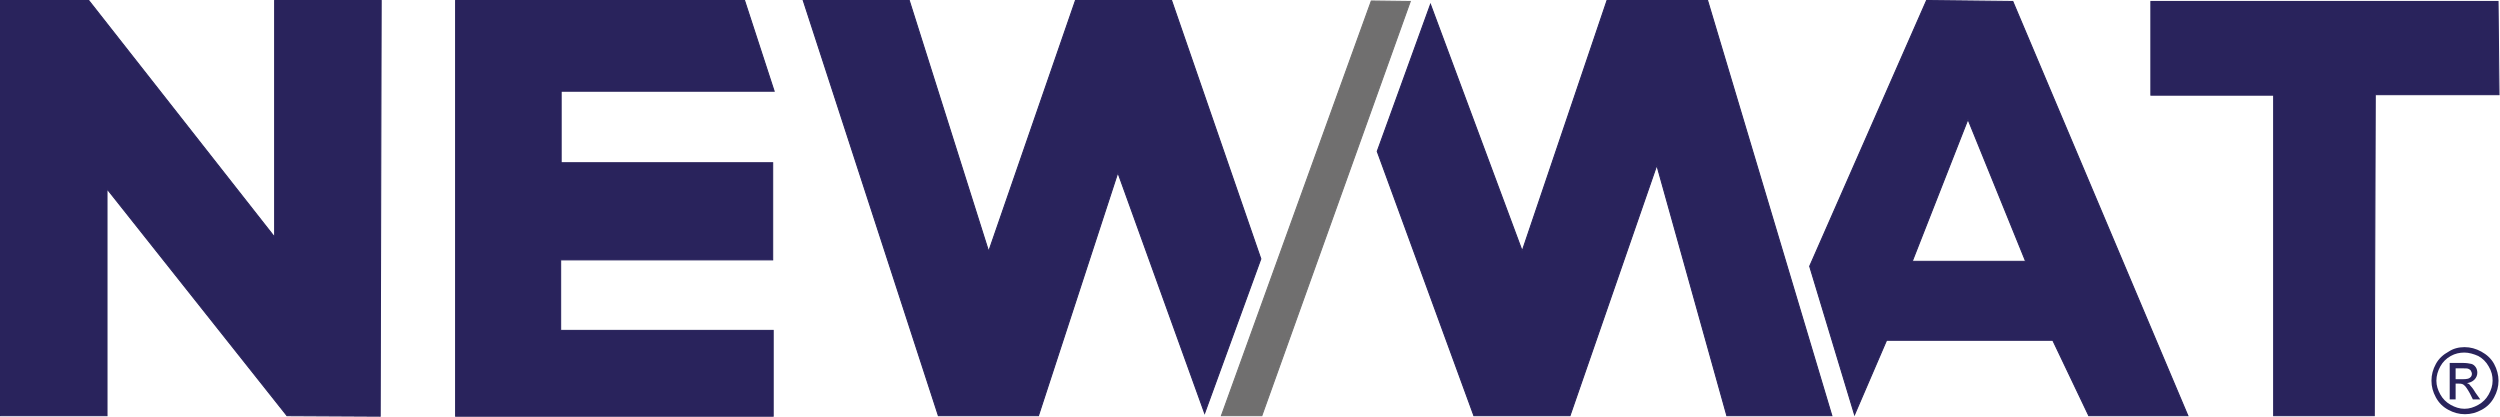
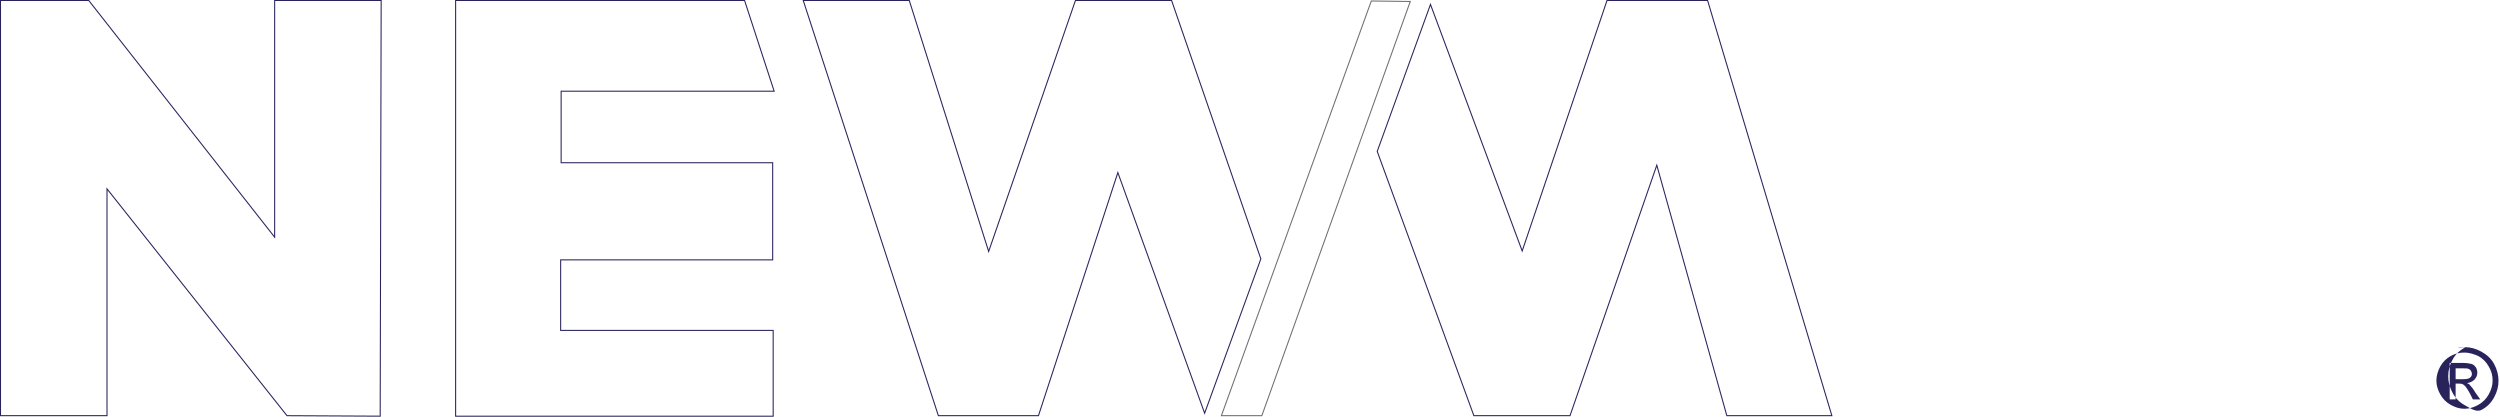
<svg xmlns="http://www.w3.org/2000/svg" id="Слой_1" x="0px" y="0px" viewBox="0 0 507 84.6" style="enable-background:new 0 0 507 84.6;" xml:space="preserve">
  <style type="text/css"> .st0{fill-rule:evenodd;clip-rule:evenodd;fill:#29235C;} .st1{fill:none;stroke:#29235C;stroke-width:0.216;} .st2{fill-rule:evenodd;clip-rule:evenodd;fill:#706F6F;} .st3{fill:none;stroke:#706F6F;stroke-width:0.216;} </style>
  <g>
-     <path class="st0" d="M190.3,84.3L162.9,0.1h21.5l16.1,50.9l17.6-50.9h19.5l18.1,52.4l-11.4,31.3L226.7,35l-16.1,49.3H190.3z M92.4,84.3V0.1h58.6l6,18.4h-43.2v14.5h42.9v19.7h-43V67h43.1v17.4H92.4z M0.1,84.3V0.1h17.9l37.7,48v-48h21.6l-0.2,84.3 l-18.9-0.1L21.7,38.3v46L0.1,84.3z" />
    <path class="st1" d="M190.3,84.3L162.9,0.1h21.5l16.1,50.9l17.6-50.9h19.5l18.1,52.4l-11.4,31.3L226.7,35l-16.1,49.3H190.3z M92.4,84.3V0.1h58.6l6,18.4h-43.2v14.5h42.9v19.7h-43V67h43.1v17.4H92.4z M0.1,84.3V0.1h17.9l37.7,48v-48h21.6l-0.2,84.3 l-18.9-0.1L21.7,38.3v46L0.1,84.3z" />
-     <polygon class="st0" points="346.3,0.1 371.5,84.3 350.2,84.3 336,33.5 318.4,84.3 298.9,84.3 279.3,30.7 290.1,0.9 308.7,50.9 325.9,0.1 " />
    <polygon class="st1" points="346.3,0.1 371.5,84.3 350.2,84.3 336,33.5 318.4,84.3 298.9,84.3 279.3,30.7 290.1,0.9 308.7,50.9 325.9,0.1 " />
-     <polygon class="st2" points="247.7,84.3 278.1,0.2 286,0.3 255.9,84.3 " />
    <polygon class="st3" points="247.7,84.3 278.1,0.2 286,0.3 255.9,84.3 " />
-     <path class="st0" d="M461.1,84.3v-65h-24.9v-19h70.4l0.2,18.9h-25.1l-0.2,65.1H461.1z M410.8,53l-11.7-28.8L387.8,53H410.8z M443.7,84.3h-20.1L416.3,69h-33.7l-6.5,15.1L367,54l23.7-53.9l17.5,0.2L443.7,84.3z" />
-     <path class="st1" d="M461.1,84.3v-65h-24.9v-19h70.4l0.2,18.9h-25.1l-0.2,65.1H461.1z M410.8,53l-11.7-28.8L387.8,53H410.8z M443.7,84.3h-20.1L416.3,69h-33.7l-6.5,15.1L367,54l23.7-53.9l17.5,0.2L443.7,84.3z" />
-     <path class="st0" d="M499.8,70.4c1.2,0,2.3,0.3,3.4,0.9c1.1,0.6,2,1.4,2.6,2.5c0.6,1.1,0.9,2.3,0.9,3.4c0,1.2-0.3,2.3-0.9,3.4 c-0.6,1.1-1.4,1.9-2.5,2.5c-1.1,0.6-2.2,0.9-3.4,0.9s-2.3-0.3-3.4-0.9c-1.1-0.6-1.9-1.4-2.5-2.5c-0.6-1.1-0.9-2.2-0.9-3.4 c0-1.2,0.3-2.3,0.9-3.4c0.6-1.1,1.5-1.9,2.6-2.5C497.5,70.7,498.6,70.4,499.8,70.4 M499.8,71.5c-1,0-1.9,0.2-2.8,0.7 c-0.9,0.5-1.6,1.2-2.1,2.1c-0.5,0.9-0.8,1.9-0.8,2.9c0,1,0.3,1.9,0.8,2.8c0.5,0.9,1.2,1.6,2.1,2.1c0.9,0.5,1.8,0.8,2.8,0.8 c1,0,1.9-0.3,2.8-0.8c0.9-0.5,1.6-1.2,2.1-2.1c0.5-0.9,0.8-1.8,0.8-2.8c0-1-0.2-1.9-0.8-2.9c-0.5-0.9-1.2-1.6-2.1-2.1 C501.7,71.8,500.7,71.5,499.8,71.5 M496.8,81v-7.4h2.5c0.9,0,1.5,0.1,1.9,0.2c0.4,0.1,0.7,0.4,0.9,0.7c0.2,0.3,0.3,0.7,0.3,1.1 c0,0.5-0.2,1-0.6,1.4c-0.4,0.4-0.9,0.6-1.5,0.7c0.3,0.1,0.5,0.2,0.6,0.4c0.3,0.3,0.7,0.8,1.1,1.5L503,81h-1.5l-0.6-1.2 c-0.5-0.9-0.9-1.5-1.2-1.7c-0.2-0.2-0.5-0.3-1-0.3H498V81H496.8z M498,76.9h1.5c0.7,0,1.2-0.1,1.4-0.3c0.3-0.2,0.4-0.5,0.4-0.8 c0-0.2-0.1-0.4-0.2-0.6c-0.1-0.2-0.3-0.3-0.5-0.4c-0.2-0.1-0.6-0.1-1.2-0.1H498V76.9z" />
+     <path class="st0" d="M499.8,70.4c1.2,0,2.3,0.3,3.4,0.9c1.1,0.6,2,1.4,2.6,2.5c0.6,1.1,0.9,2.3,0.9,3.4c0,1.2-0.3,2.3-0.9,3.4 c-0.6,1.1-1.4,1.9-2.5,2.5s-2.3-0.3-3.4-0.9c-1.1-0.6-1.9-1.4-2.5-2.5c-0.6-1.1-0.9-2.2-0.9-3.4 c0-1.2,0.3-2.3,0.9-3.4c0.6-1.1,1.5-1.9,2.6-2.5C497.5,70.7,498.6,70.4,499.8,70.4 M499.8,71.5c-1,0-1.9,0.2-2.8,0.7 c-0.9,0.5-1.6,1.2-2.1,2.1c-0.5,0.9-0.8,1.9-0.8,2.9c0,1,0.3,1.9,0.8,2.8c0.5,0.9,1.2,1.6,2.1,2.1c0.9,0.5,1.8,0.8,2.8,0.8 c1,0,1.9-0.3,2.8-0.8c0.9-0.5,1.6-1.2,2.1-2.1c0.5-0.9,0.8-1.8,0.8-2.8c0-1-0.2-1.9-0.8-2.9c-0.5-0.9-1.2-1.6-2.1-2.1 C501.7,71.8,500.7,71.5,499.8,71.5 M496.8,81v-7.4h2.5c0.9,0,1.5,0.1,1.9,0.2c0.4,0.1,0.7,0.4,0.9,0.7c0.2,0.3,0.3,0.7,0.3,1.1 c0,0.5-0.2,1-0.6,1.4c-0.4,0.4-0.9,0.6-1.5,0.7c0.3,0.1,0.5,0.2,0.6,0.4c0.3,0.3,0.7,0.8,1.1,1.5L503,81h-1.5l-0.6-1.2 c-0.5-0.9-0.9-1.5-1.2-1.7c-0.2-0.2-0.5-0.3-1-0.3H498V81H496.8z M498,76.9h1.5c0.7,0,1.2-0.1,1.4-0.3c0.3-0.2,0.4-0.5,0.4-0.8 c0-0.2-0.1-0.4-0.2-0.6c-0.1-0.2-0.3-0.3-0.5-0.4c-0.2-0.1-0.6-0.1-1.2-0.1H498V76.9z" />
  </g>
</svg>